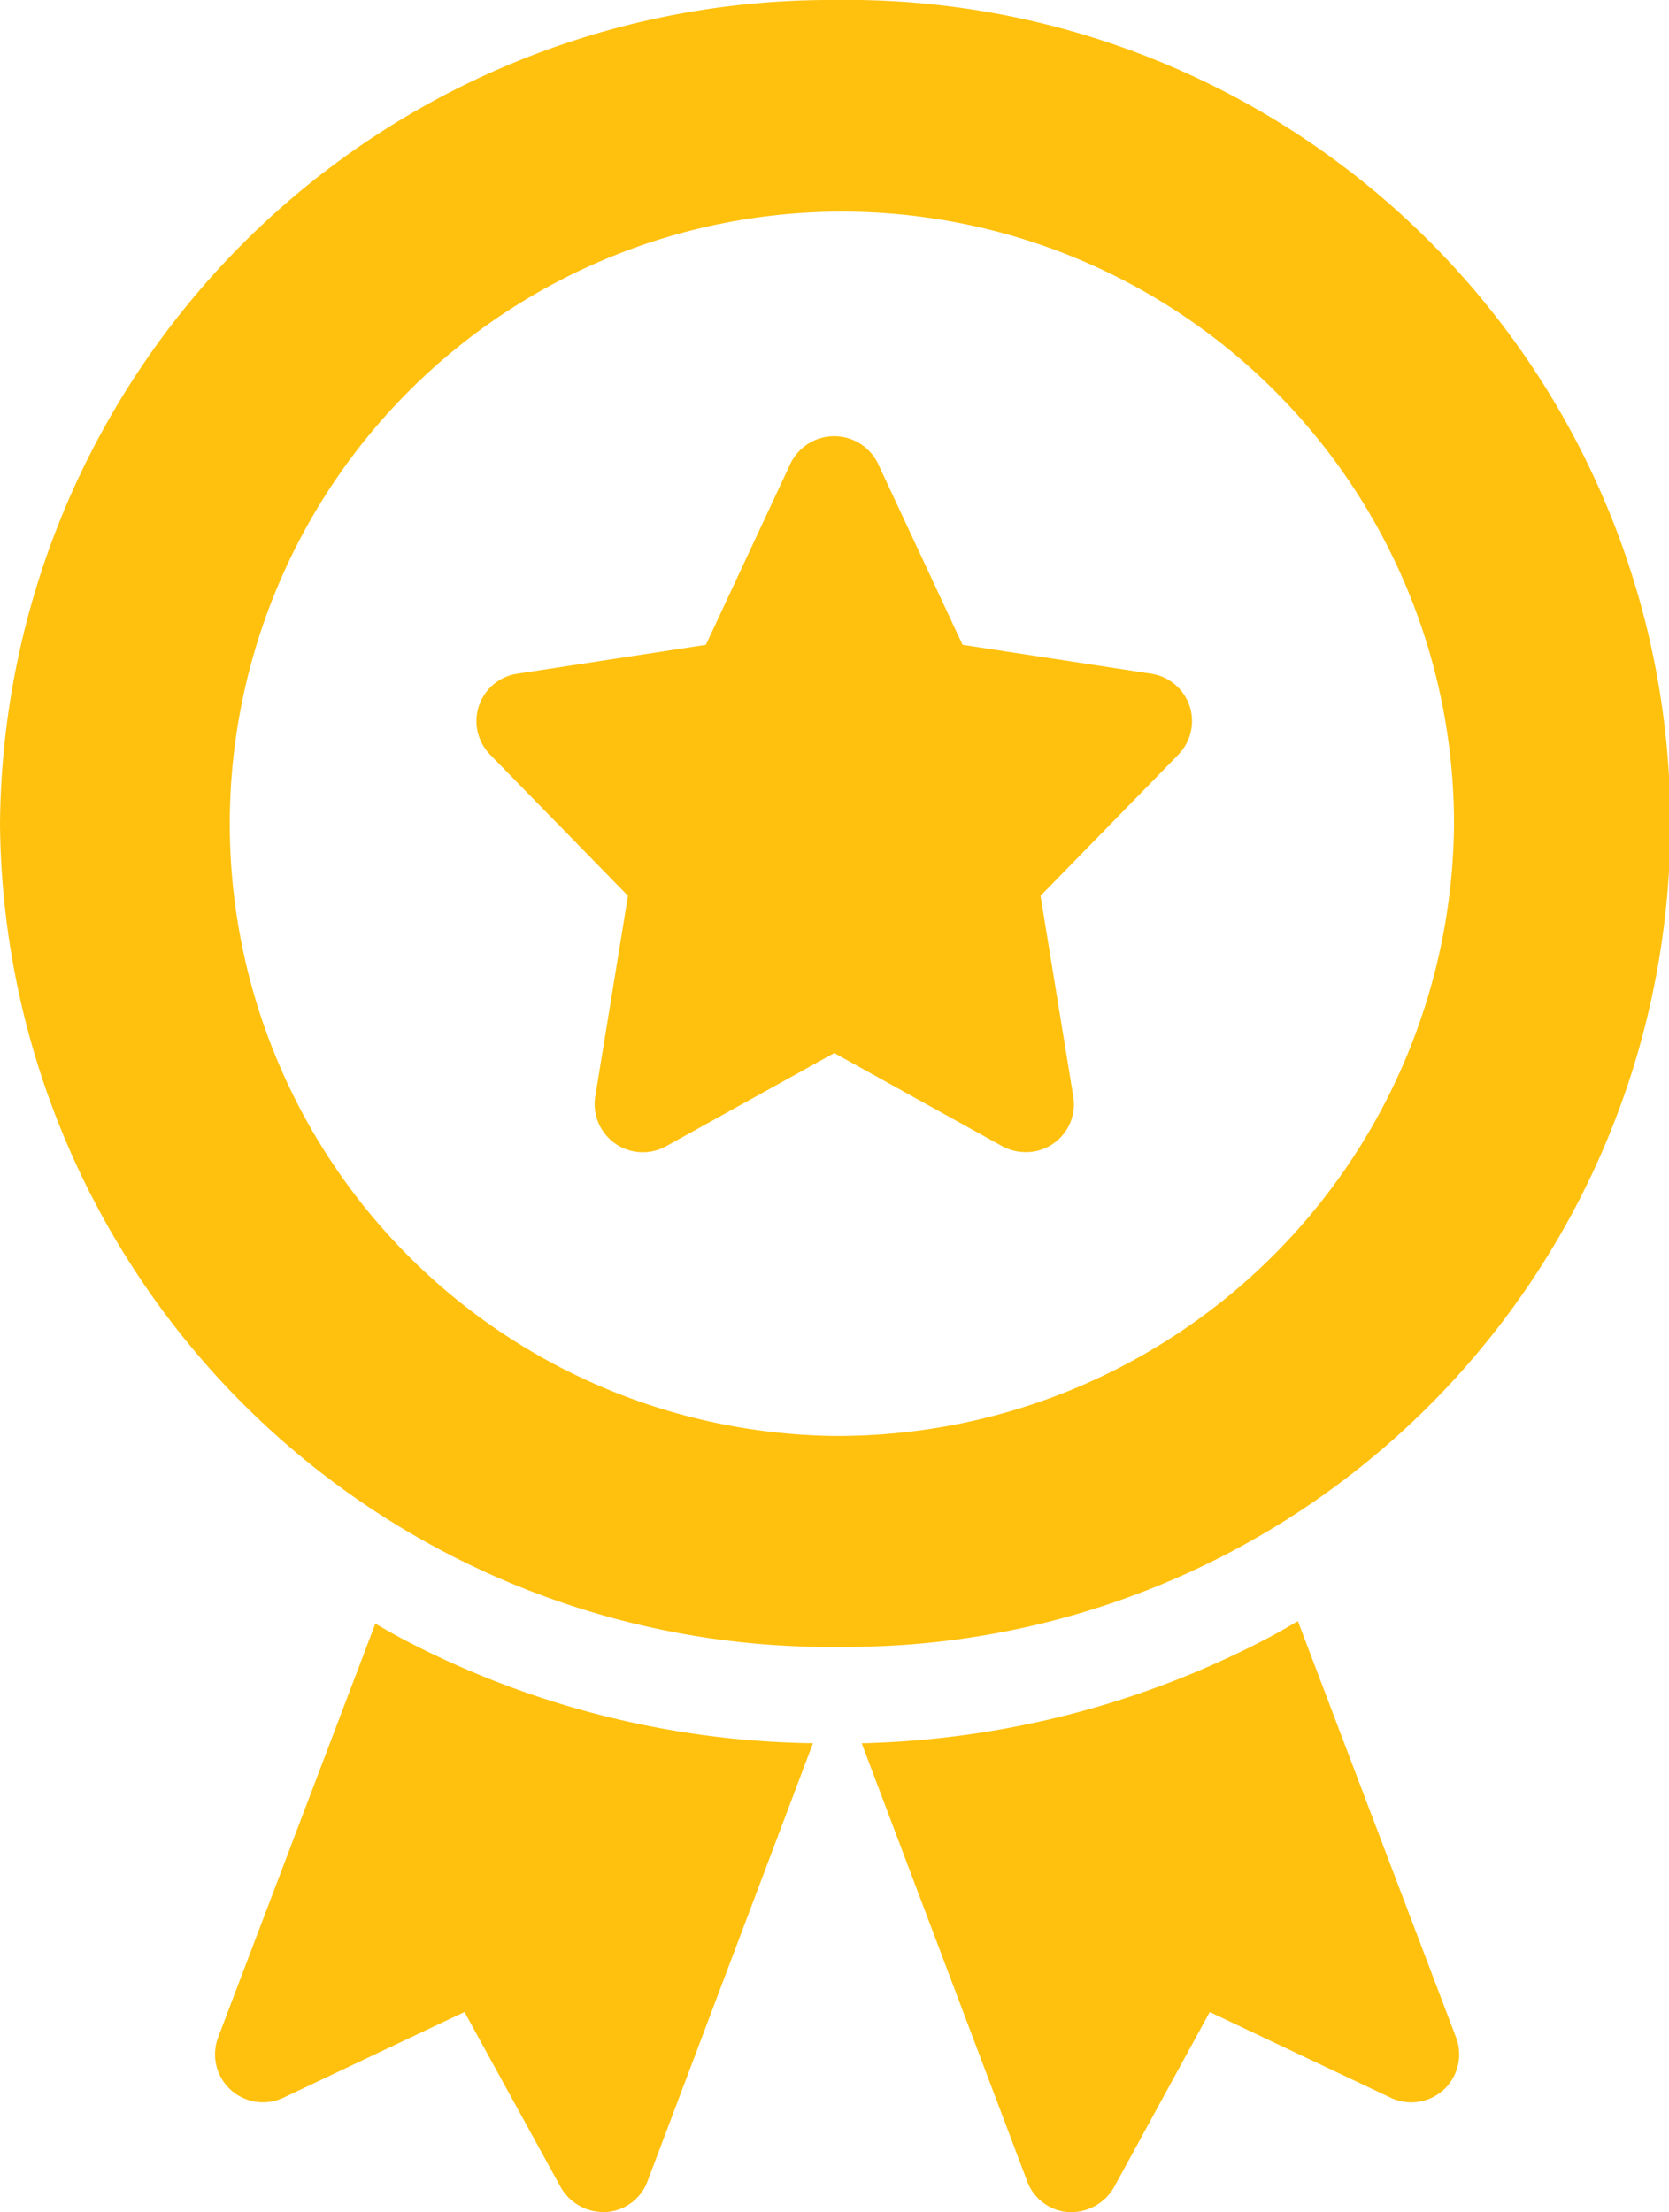
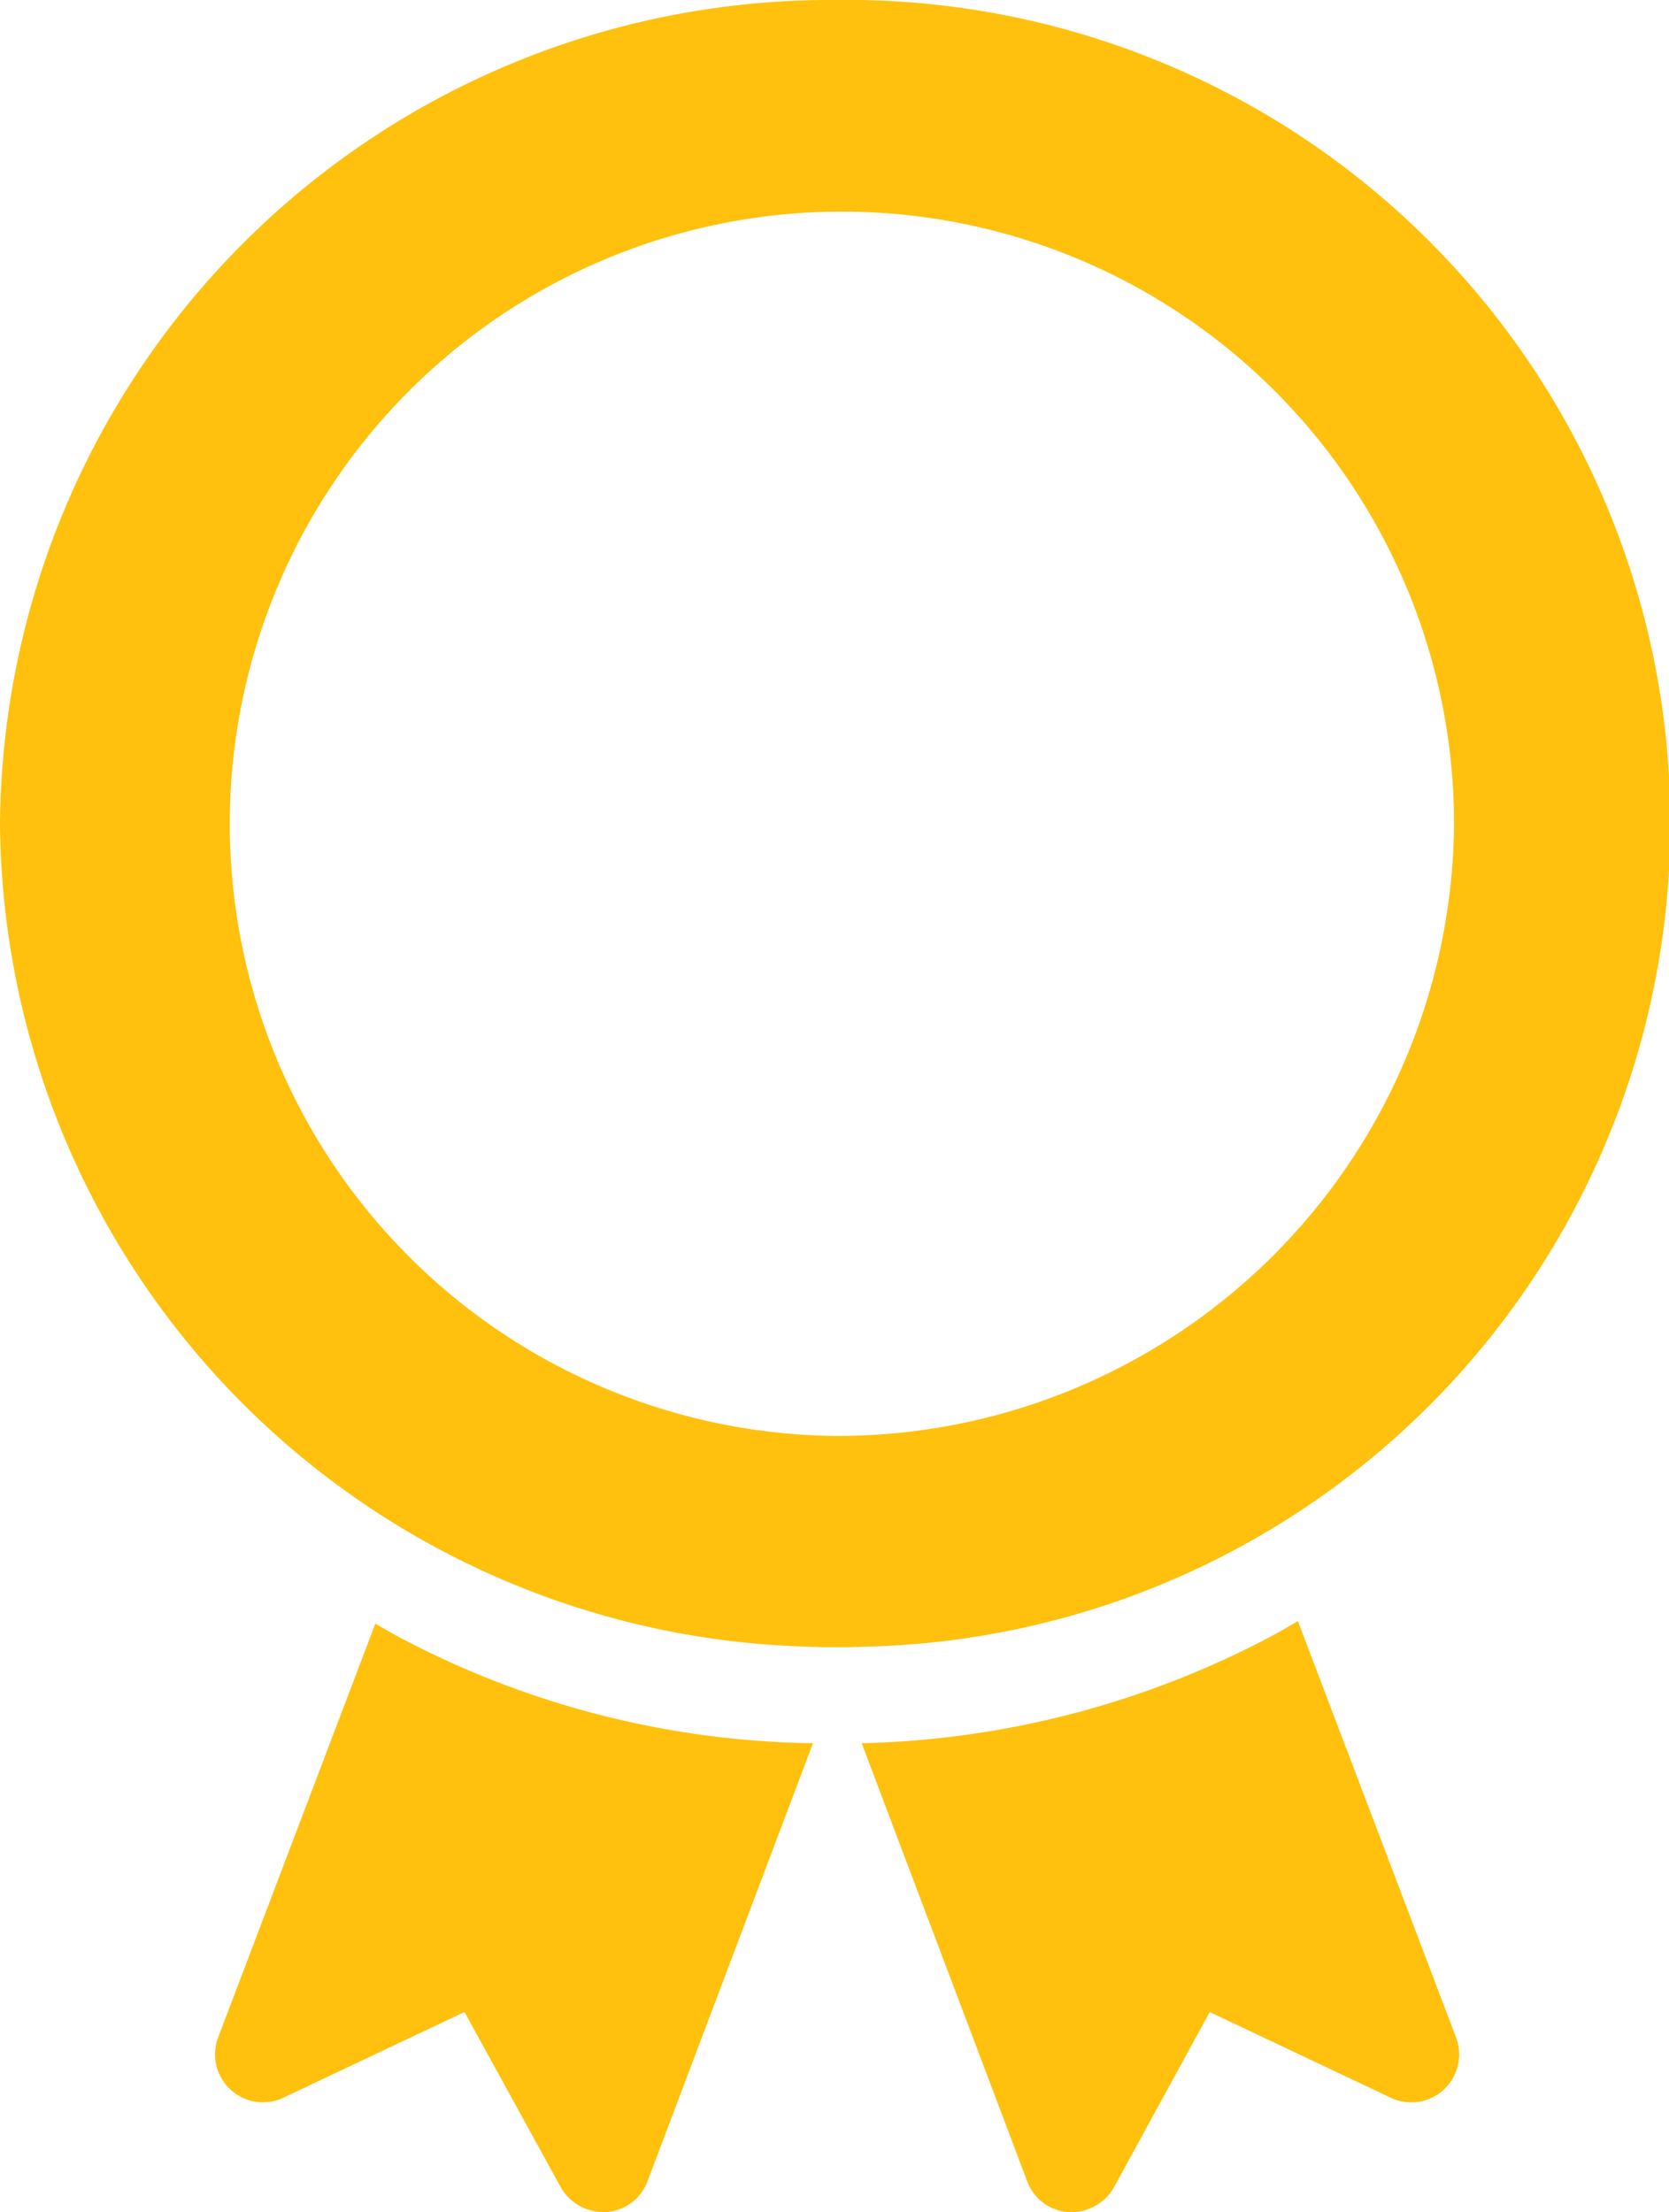
<svg xmlns="http://www.w3.org/2000/svg" width="27.165" height="36" viewBox="0 0 27.165 36">
  <g id="Grupo_621" data-name="Grupo 621" transform="translate(-12.645 -7)">
    <path id="Trazado_1500" data-name="Trazado 1500" d="M37.666,40.711c-.147.083-.29.171-.441.25a14.982,14.982,0,0,1-6.65,1.737h-.009l2.691,7.122a.771.771,0,0,0,.673.509h.055a.8.8,0,0,0,.689-.407l1.557-2.849,2.943,1.393a.78.78,0,0,0,1.064-.986Z" transform="translate(-3.896 -7.328)" fill="#ffc10e" />
    <path id="Trazado_1501" data-name="Trazado 1501" d="M20.172,41.014c-.153-.079-.3-.167-.446-.25L17.17,47.491a.78.78,0,0,0,1.064.986l2.943-1.393,1.565,2.849a.8.8,0,0,0,.689.407h.055a.771.771,0,0,0,.673-.509l2.691-7.123c-.034,0-.066,0-.1,0A14.777,14.777,0,0,1,20.172,41.014Z" transform="translate(-0.972 -7.34)" fill="#ffc10e" />
    <path id="Trazado_1502" data-name="Trazado 1502" d="M26.223,7A13.514,13.514,0,0,0,12.645,20.406,13.506,13.506,0,0,0,25.871,33.8c.125.008.235.008.352.008.149,0,.29,0,.415-.008A13.4,13.4,0,0,0,26.223,7Zm0,23.369a9.963,9.963,0,1,1,10.088-9.963A10.036,10.036,0,0,1,26.223,30.369Z" fill="#ffc10e" />
-     <path id="Trazado_1503" data-name="Trazado 1503" d="M33.981,21.251l-2.246,2.3.532,3.263a.778.778,0,0,1-.775.908.809.809,0,0,1-.376-.094l-2.739-1.518-2.739,1.518a.784.784,0,0,1-1.15-.814l.532-3.263-2.246-2.3a.78.78,0,0,1,.446-1.315l3.068-.47,1.377-2.95a.792.792,0,0,1,1.424,0l1.377,2.95,3.068.47a.78.78,0,0,1,.446,1.315Z" transform="translate(-2.154 -1.972)" fill="#ffc10e" />
  </g>
</svg>